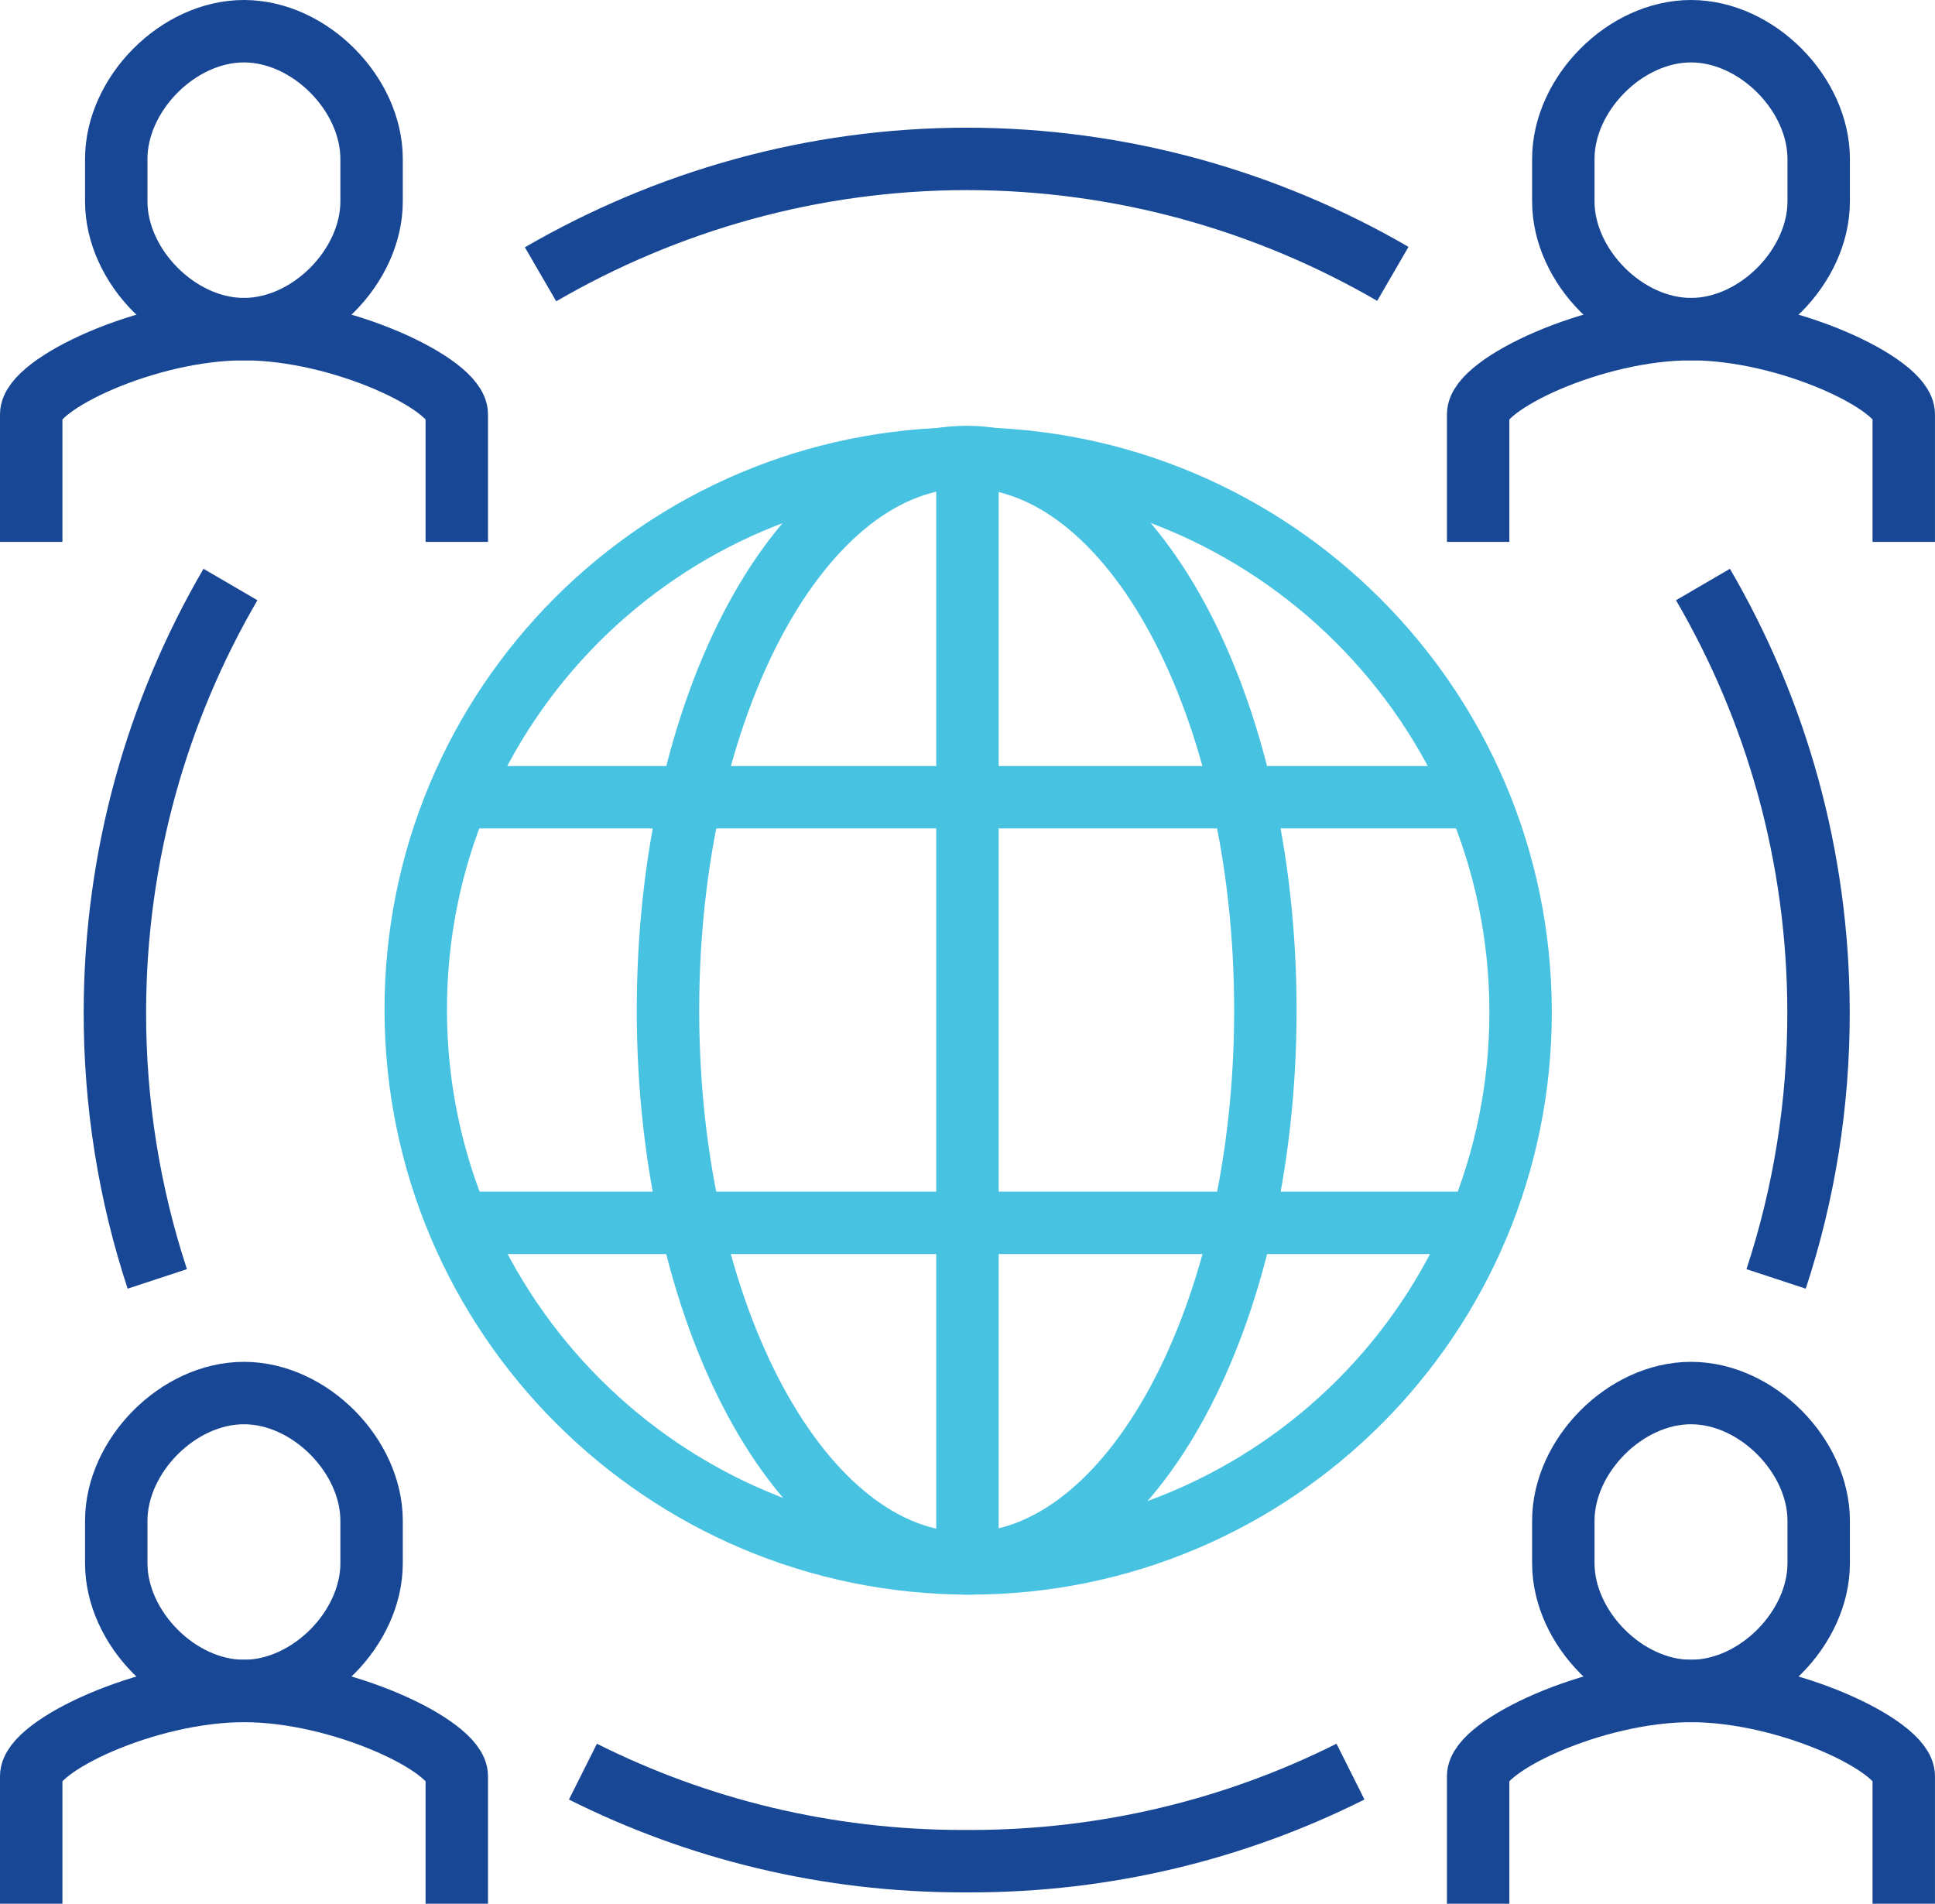
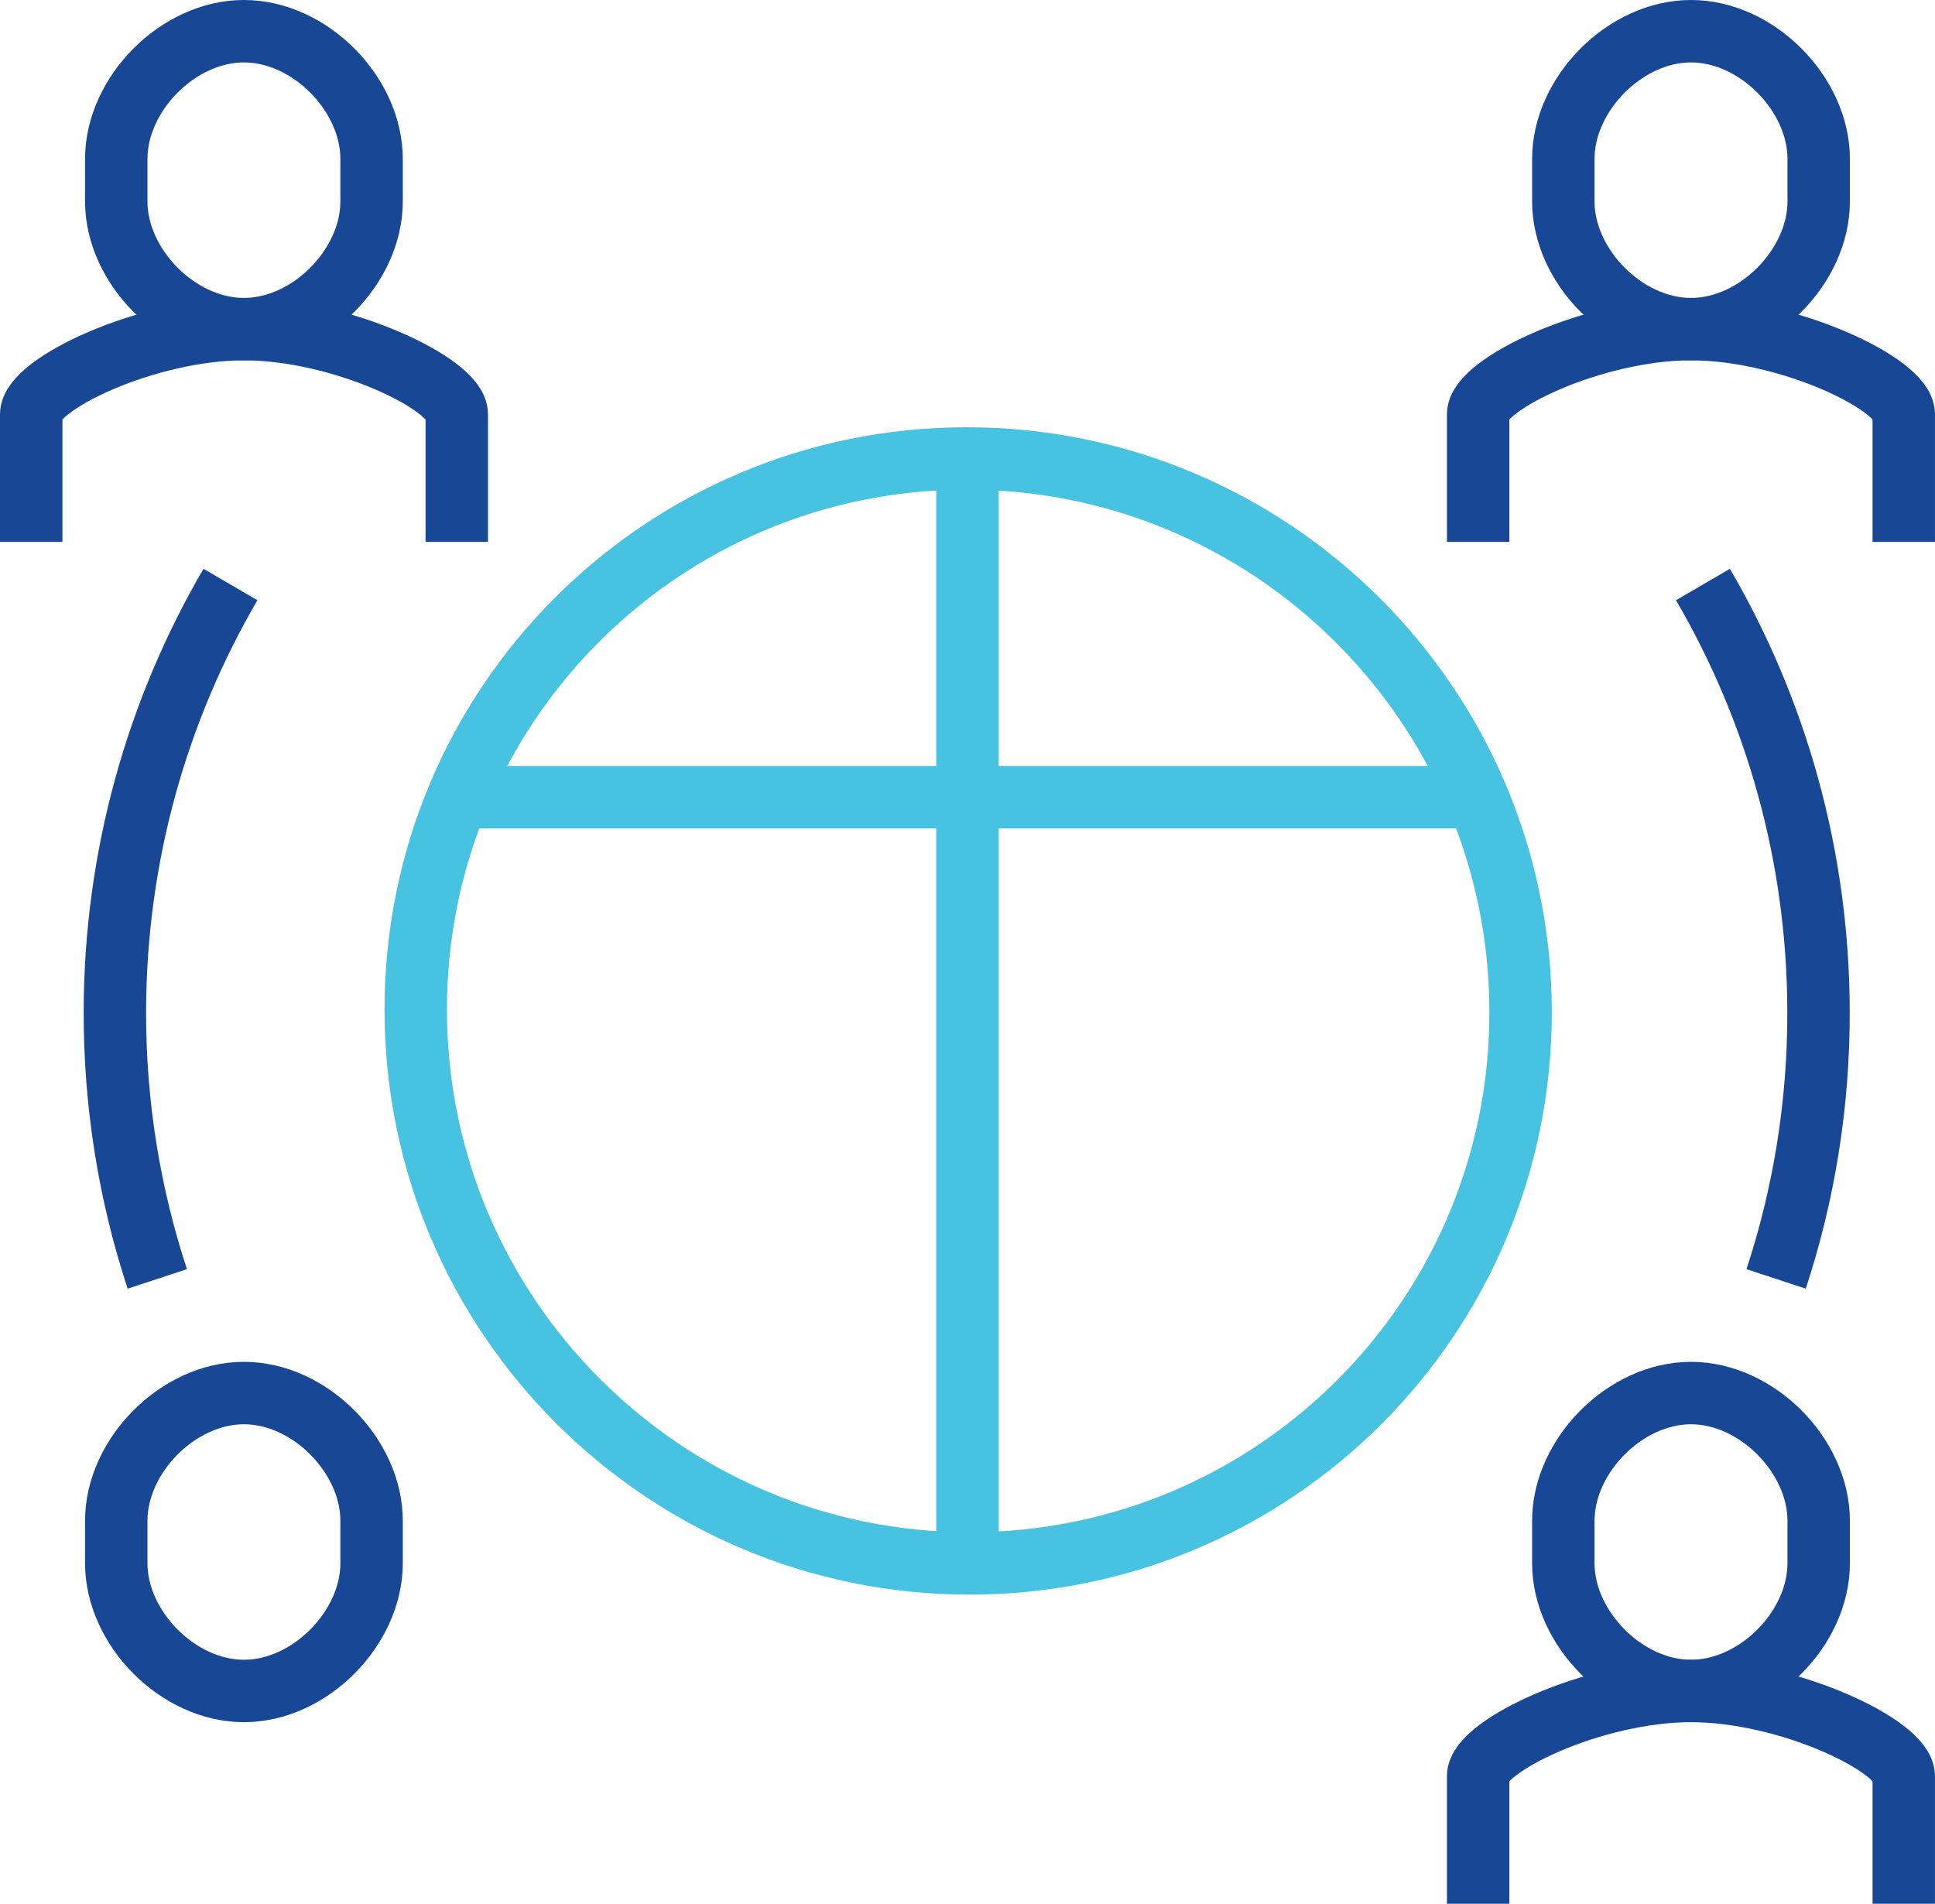
<svg xmlns="http://www.w3.org/2000/svg" width="62" height="61" viewBox="0 0 62 61" fill="none">
  <path d="M60.999 17.364V13.273C60.999 12.318 57.311 10.546 54.181 10.546C51.05 10.546 47.362 12.318 47.362 13.273V17.364" stroke="#184795" stroke-width="2" stroke-miterlimit="10" stroke-linejoin="round" />
  <path d="M50.091 5.091C50.091 3.015 52.067 1 54.182 1C56.297 1 58.273 3.015 58.273 5.091V6.455C58.273 8.53 56.297 10.546 54.182 10.546C52.067 10.546 50.091 8.53 50.091 6.455V5.091Z" stroke="#184795" stroke-width="2" stroke-miterlimit="10" stroke-linejoin="round" />
  <path d="M60.999 61V56.909C60.999 55.955 57.311 54.182 54.181 54.182C51.05 54.182 47.362 55.955 47.362 56.909V61" stroke="#184795" stroke-width="2" stroke-miterlimit="10" stroke-linejoin="round" />
  <path d="M50.091 48.727C50.091 46.652 52.067 44.636 54.182 44.636C56.297 44.636 58.273 46.652 58.273 48.727V50.091C58.273 52.166 56.297 54.182 54.182 54.182C52.067 54.182 50.091 52.166 50.091 50.091V48.727Z" stroke="#184795" stroke-width="2" stroke-miterlimit="10" stroke-linejoin="round" />
  <path d="M31.067 50.095C40.843 50.095 48.747 42.17 48.722 32.392C48.698 22.615 40.752 14.69 30.976 14.69C21.2 14.69 13.295 22.615 13.321 32.392C13.345 42.17 21.291 50.095 31.067 50.095Z" stroke="#47C2E1" stroke-width="2" stroke-miterlimit="10" stroke-linejoin="round" />
  <path d="M56.909 40.979C57.798 38.279 58.276 35.392 58.268 32.392C58.255 27.412 56.908 22.745 54.565 18.729" stroke="#184795" stroke-width="2" stroke-miterlimit="10" stroke-linejoin="round" />
  <path d="M1 17.364V13.273C1 12.318 4.687 10.546 7.818 10.546C10.949 10.546 14.636 12.318 14.636 13.273V17.364" stroke="#184795" stroke-width="2" stroke-miterlimit="10" stroke-linejoin="round" />
  <path d="M11.906 5.091C11.906 3.015 9.931 1 7.816 1C5.701 1 3.725 3.015 3.725 5.091V6.455C3.725 8.53 5.701 10.546 7.816 10.546C9.931 10.546 11.906 8.53 11.906 6.455V5.091Z" stroke="#184795" stroke-width="2" stroke-miterlimit="10" stroke-linejoin="round" />
-   <path d="M1 61V56.909C1 55.955 4.687 54.182 7.818 54.182C10.949 54.182 14.636 55.955 14.636 56.909V61" stroke="#184795" stroke-width="2" stroke-miterlimit="10" stroke-linejoin="round" />
  <path d="M11.906 48.727C11.906 46.652 9.931 44.636 7.816 44.636C5.701 44.636 3.725 46.652 3.725 48.727V50.091C3.725 52.166 5.701 54.182 7.816 54.182C9.931 54.182 11.906 52.166 11.906 50.091V48.727Z" stroke="#184795" stroke-width="2" stroke-miterlimit="10" stroke-linejoin="round" />
  <path d="M5.04 40.979C4.151 38.279 3.674 35.392 3.681 32.392C3.694 27.412 5.042 22.745 7.384 18.729" stroke="#184795" stroke-width="2" stroke-miterlimit="10" stroke-linejoin="round" />
-   <path d="M18.678 56.767C22.341 58.604 26.478 59.636 30.858 59.636H31.091C35.471 59.636 39.608 58.603 43.271 56.766" stroke="#184795" stroke-width="2" stroke-miterlimit="10" stroke-linejoin="round" />
-   <path d="M17.32 8.789C21.344 6.455 26.017 5.091 30.998 5.091H30.951C35.932 5.091 40.605 6.441 44.629 8.775" stroke="#184795" stroke-width="2" stroke-miterlimit="10" stroke-linejoin="round" />
-   <path d="M30.973 14.643C25.687 14.643 21.403 22.58 21.403 32.369C21.403 42.159 25.687 50.095 30.974 50.095C36.259 50.095 40.544 42.159 40.544 32.369C40.544 22.58 36.259 14.643 30.973 14.643Z" stroke="#47C2E1" stroke-width="2" stroke-miterlimit="10" stroke-linejoin="round" />
  <path d="M47.362 25.545H14.635" stroke="#47C2E1" stroke-width="2" stroke-miterlimit="10" stroke-linejoin="round" />
-   <path d="M47.362 39.182H14.635" stroke="#47C2E1" stroke-width="2" stroke-miterlimit="10" stroke-linejoin="round" />
  <path d="M30.999 14.636V50.091" stroke="#47C2E1" stroke-width="2" stroke-miterlimit="10" stroke-linejoin="round" />
</svg>